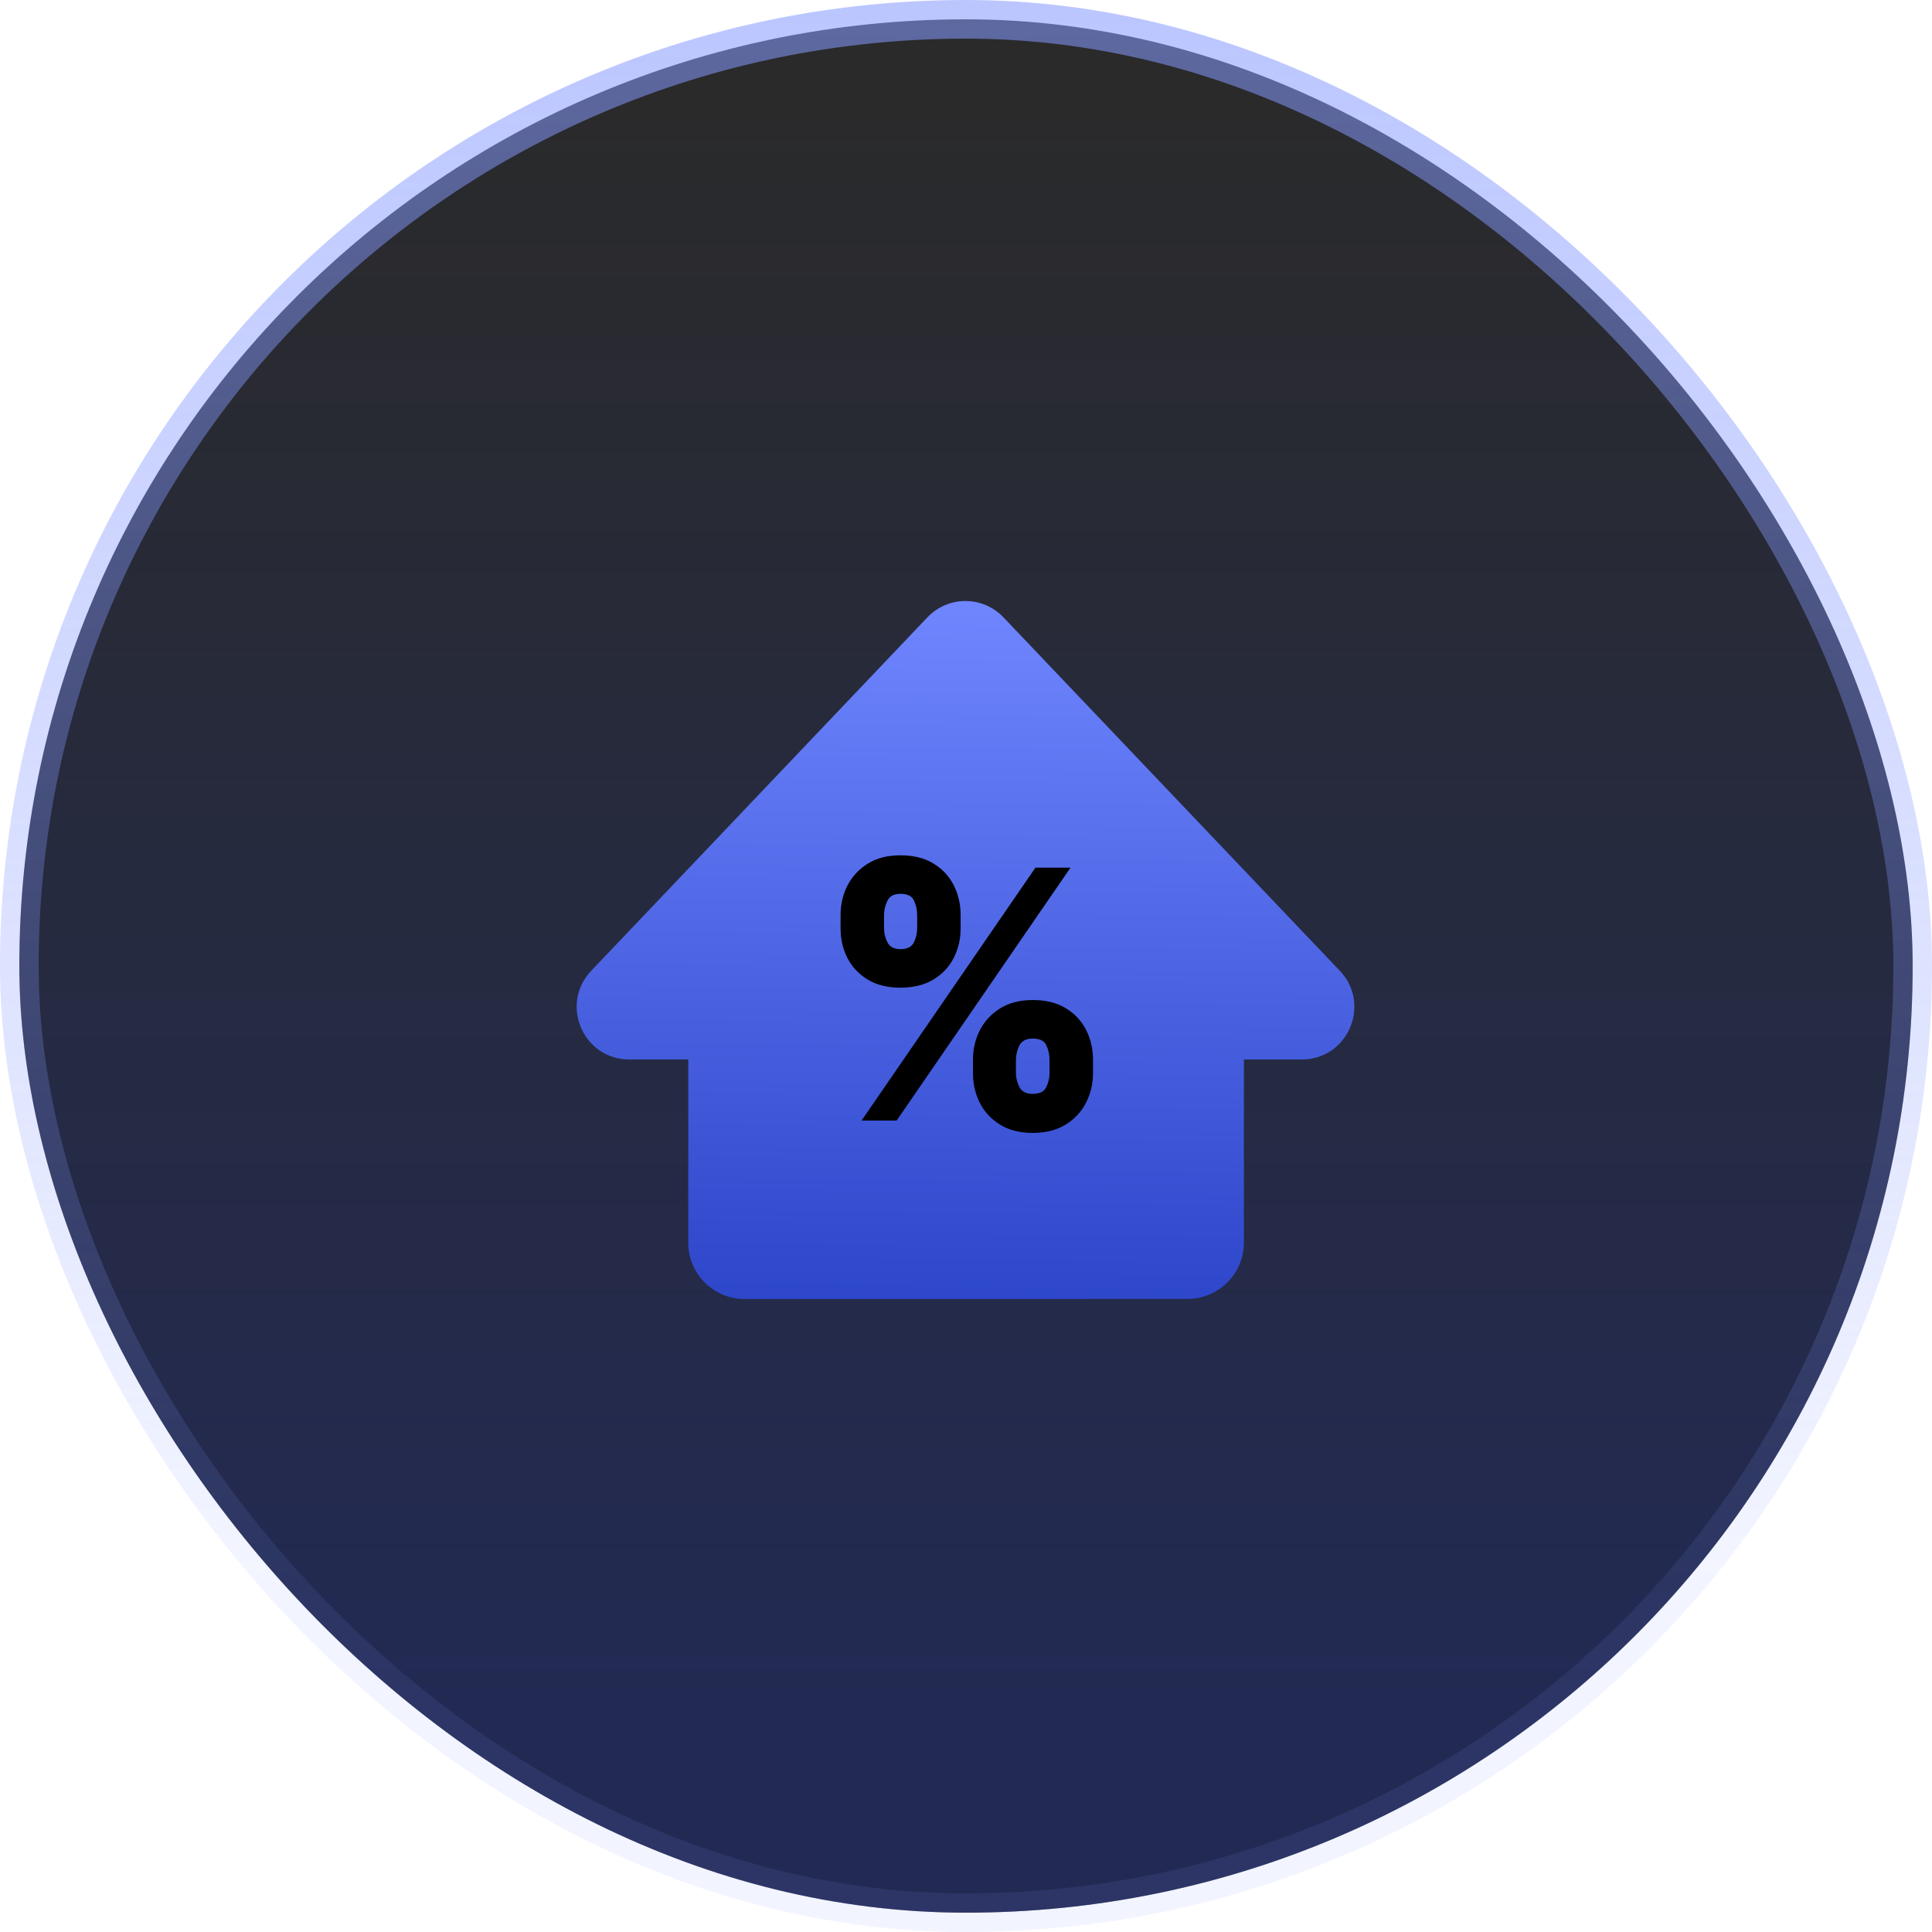
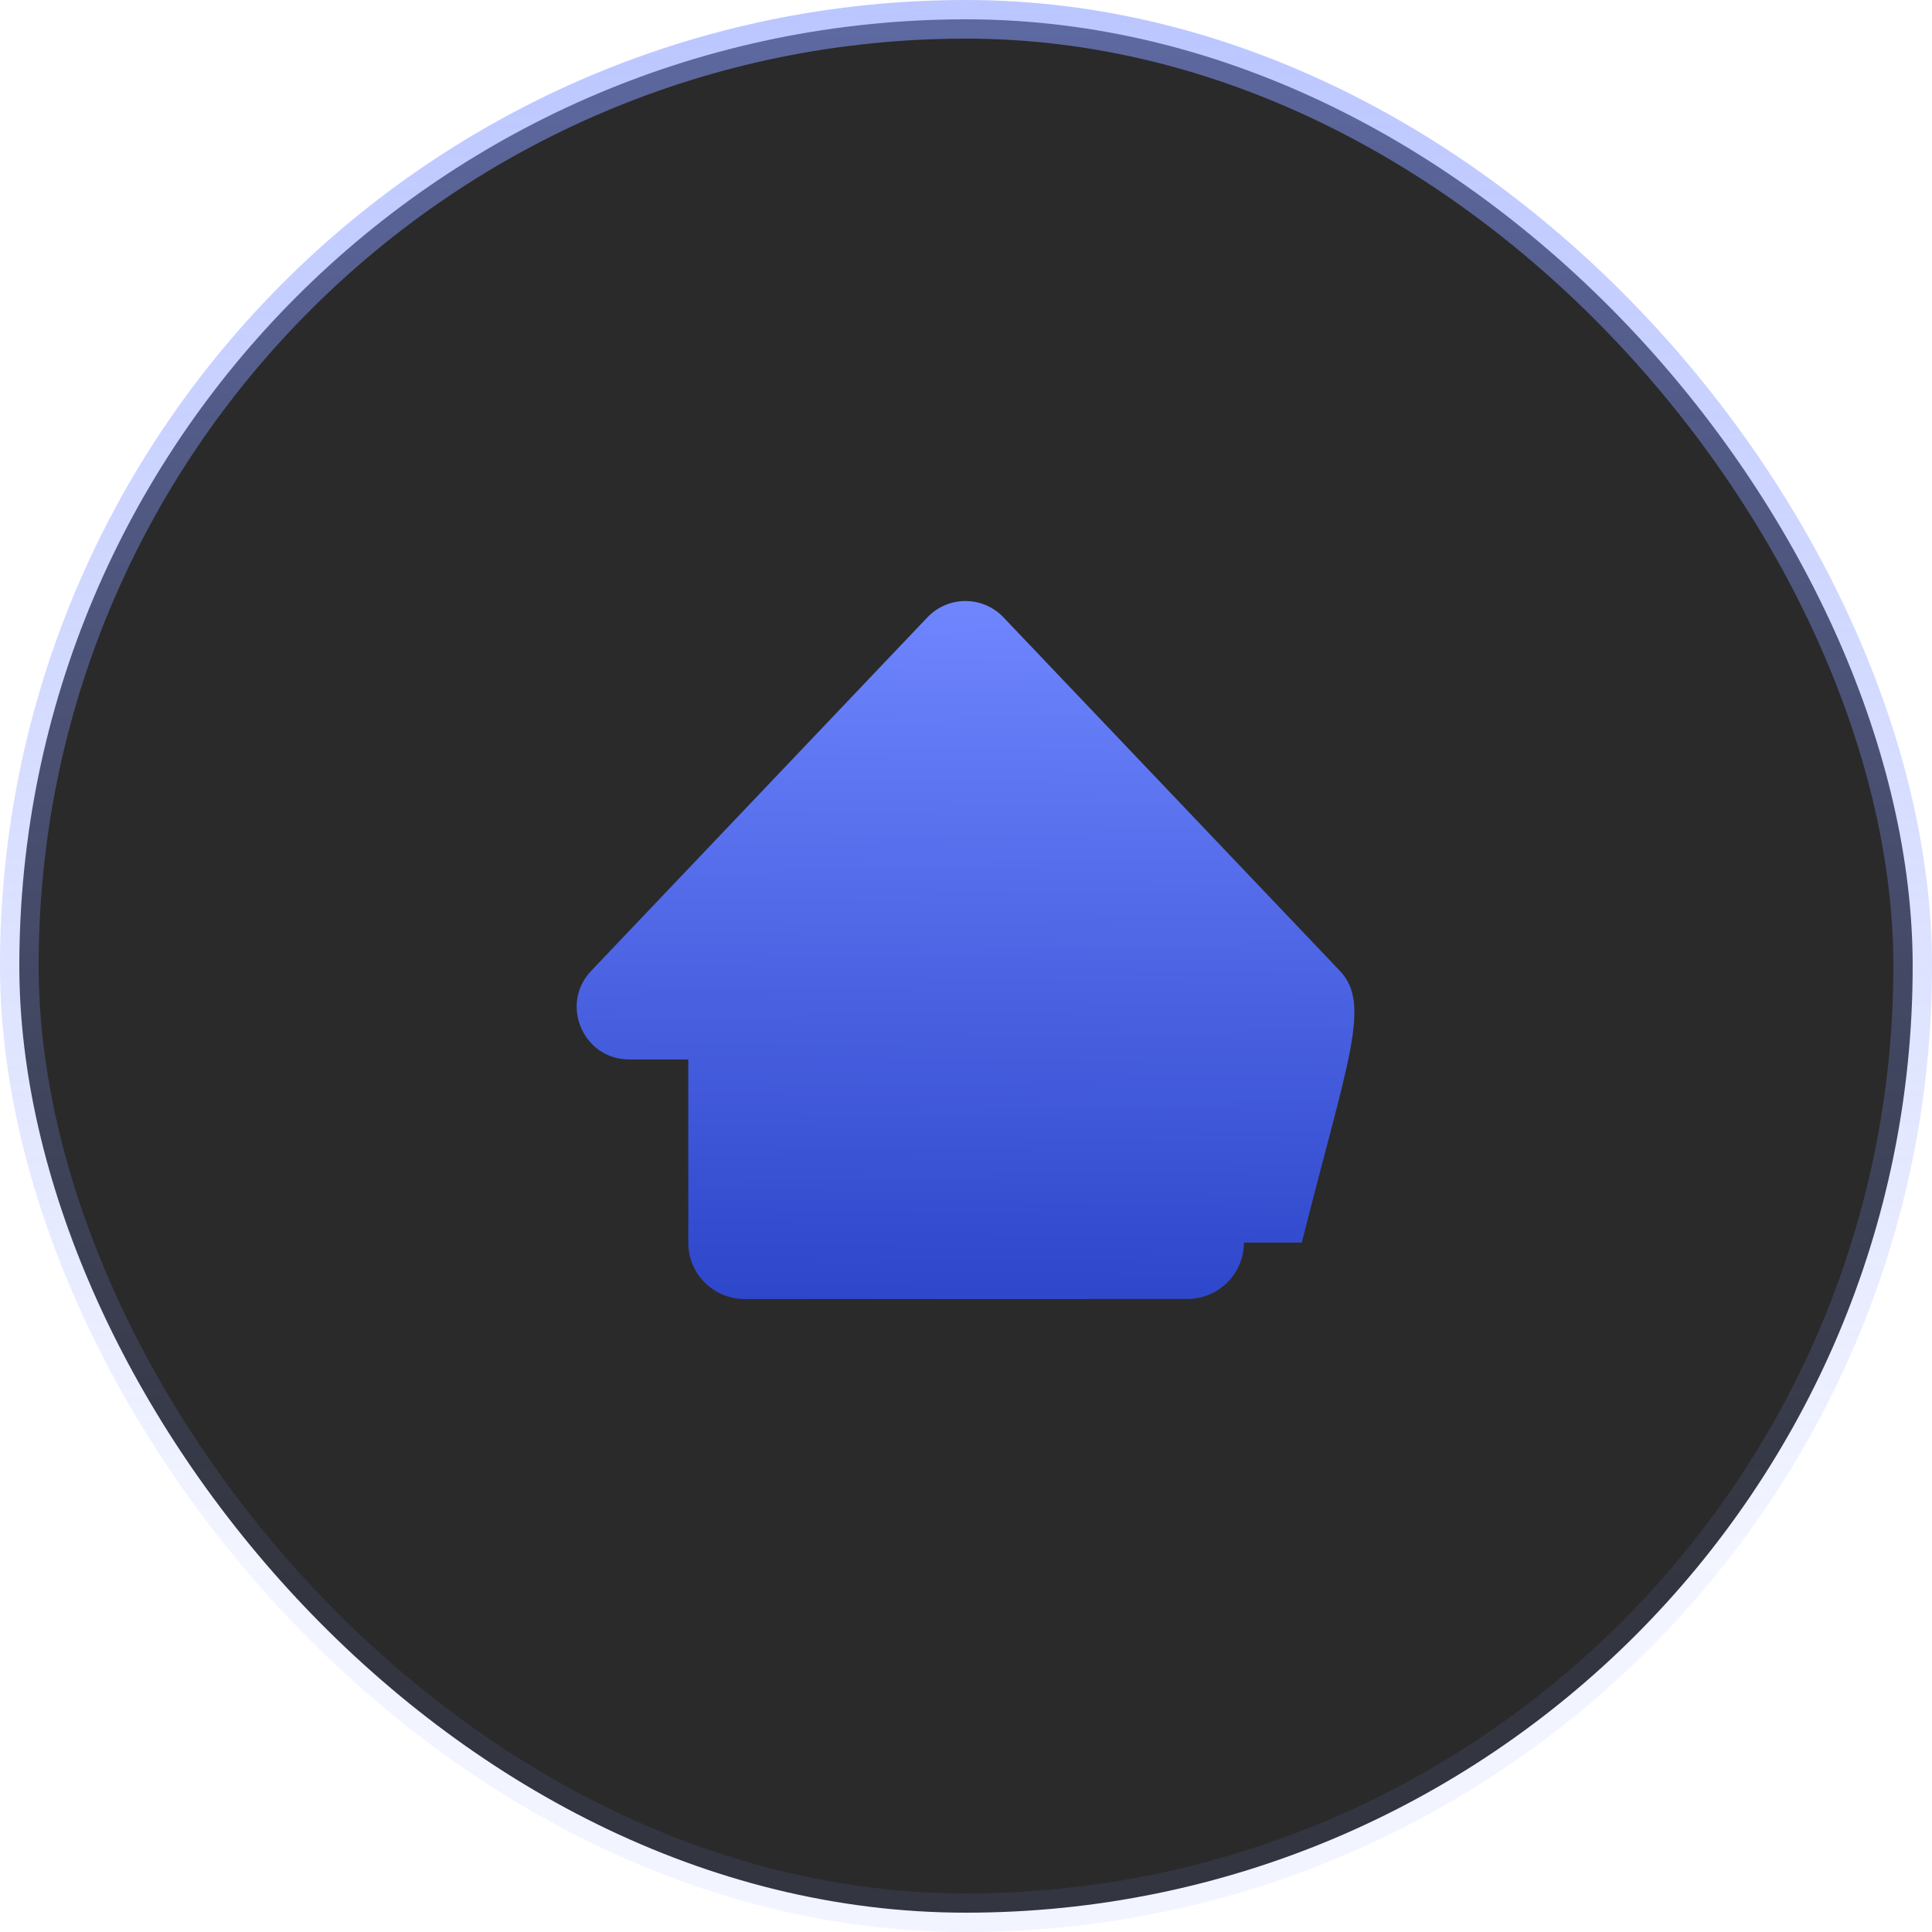
<svg xmlns="http://www.w3.org/2000/svg" width="100" height="100" viewBox="0 0 100 100" fill="none">
  <rect x="1" y="1" width="98" height="98" rx="49" fill="#2A2A2A" />
-   <rect x="1" y="1" width="98" height="98" rx="49" fill="url(#paint0_linear_1_749)" fill-opacity="0.3" />
  <rect x="1" y="1" width="98" height="98" rx="49" stroke="url(#paint1_linear_1_749)" stroke-width="2" />
-   <path d="M56.334 67.232H61.469C63.077 67.232 64.384 65.925 64.384 64.317V54.838H67.38C69.77 54.838 70.996 51.977 69.348 50.247L51.941 31.955C50.867 30.827 49.075 30.827 48.001 31.955L30.603 50.247C28.954 51.977 30.185 54.838 32.57 54.838H35.625V64.326C35.625 65.934 36.928 67.237 38.536 67.237H56.334V67.232Z" fill="url(#paint2_linear_1_749)" />
-   <path d="M50.361 55.545V54.855C50.361 54.301 50.48 53.79 50.719 53.321C50.962 52.852 51.313 52.475 51.773 52.19C52.234 51.904 52.794 51.761 53.455 51.761C54.132 51.761 54.701 51.902 55.161 52.183C55.626 52.465 55.977 52.84 56.216 53.308C56.455 53.777 56.574 54.293 56.574 54.855V55.545C56.574 56.099 56.452 56.611 56.209 57.08C55.971 57.548 55.619 57.925 55.155 58.211C54.69 58.496 54.124 58.639 53.455 58.639C52.785 58.639 52.221 58.496 51.761 58.211C51.3 57.925 50.951 57.548 50.712 57.08C50.478 56.611 50.361 56.099 50.361 55.545ZM52.585 54.855V55.545C52.585 55.788 52.645 56.029 52.764 56.268C52.888 56.502 53.118 56.619 53.455 56.619C53.808 56.619 54.041 56.504 54.151 56.274C54.266 56.044 54.324 55.801 54.324 55.545V54.855C54.324 54.599 54.271 54.352 54.164 54.114C54.057 53.875 53.821 53.756 53.455 53.756C53.118 53.756 52.888 53.875 52.764 54.114C52.645 54.352 52.585 54.599 52.585 54.855ZM43.508 48.054V47.364C43.508 46.801 43.63 46.285 43.873 45.817C44.12 45.348 44.474 44.973 44.934 44.692C45.394 44.41 45.95 44.27 46.602 44.27C47.28 44.27 47.849 44.41 48.309 44.692C48.773 44.973 49.125 45.348 49.364 45.817C49.602 46.285 49.722 46.801 49.722 47.364V48.054C49.722 48.617 49.6 49.13 49.357 49.594C49.119 50.059 48.767 50.43 48.303 50.707C47.838 50.984 47.271 51.122 46.602 51.122C45.933 51.122 45.369 50.981 44.908 50.7C44.448 50.419 44.099 50.046 43.86 49.582C43.626 49.117 43.508 48.608 43.508 48.054ZM45.758 47.364V48.054C45.758 48.31 45.818 48.553 45.938 48.783C46.057 49.013 46.278 49.128 46.602 49.128C46.956 49.128 47.188 49.013 47.299 48.783C47.414 48.553 47.472 48.31 47.472 48.054V47.364C47.472 47.108 47.418 46.861 47.312 46.622C47.205 46.383 46.969 46.264 46.602 46.264C46.266 46.264 46.04 46.388 45.925 46.635C45.814 46.878 45.758 47.121 45.758 47.364ZM44.595 58L53.595 44.909H55.41L46.41 58H44.595Z" fill="black" />
+   <path d="M56.334 67.232H61.469C63.077 67.232 64.384 65.925 64.384 64.317H67.38C69.77 54.838 70.996 51.977 69.348 50.247L51.941 31.955C50.867 30.827 49.075 30.827 48.001 31.955L30.603 50.247C28.954 51.977 30.185 54.838 32.57 54.838H35.625V64.326C35.625 65.934 36.928 67.237 38.536 67.237H56.334V67.232Z" fill="url(#paint2_linear_1_749)" />
  <defs>
    <linearGradient id="paint0_linear_1_749" x1="50" y1="4" x2="50" y2="87.5" gradientUnits="userSpaceOnUse">
      <stop stop-color="#102AB3" stop-opacity="0" />
      <stop offset="1" stop-color="#102AB3" />
    </linearGradient>
    <linearGradient id="paint1_linear_1_749" x1="50" y1="-6" x2="50" y2="81.5" gradientUnits="userSpaceOnUse">
      <stop stop-color="#869AFF" stop-opacity="0.6" />
      <stop offset="1" stop-color="#869AFF" stop-opacity="0.1" />
    </linearGradient>
    <linearGradient id="paint2_linear_1_749" x1="50.629" y1="31" x2="50" y2="83.5" gradientUnits="userSpaceOnUse">
      <stop stop-color="#6F86FF" />
      <stop offset="1" stop-color="#102AB3" />
    </linearGradient>
  </defs>
</svg>